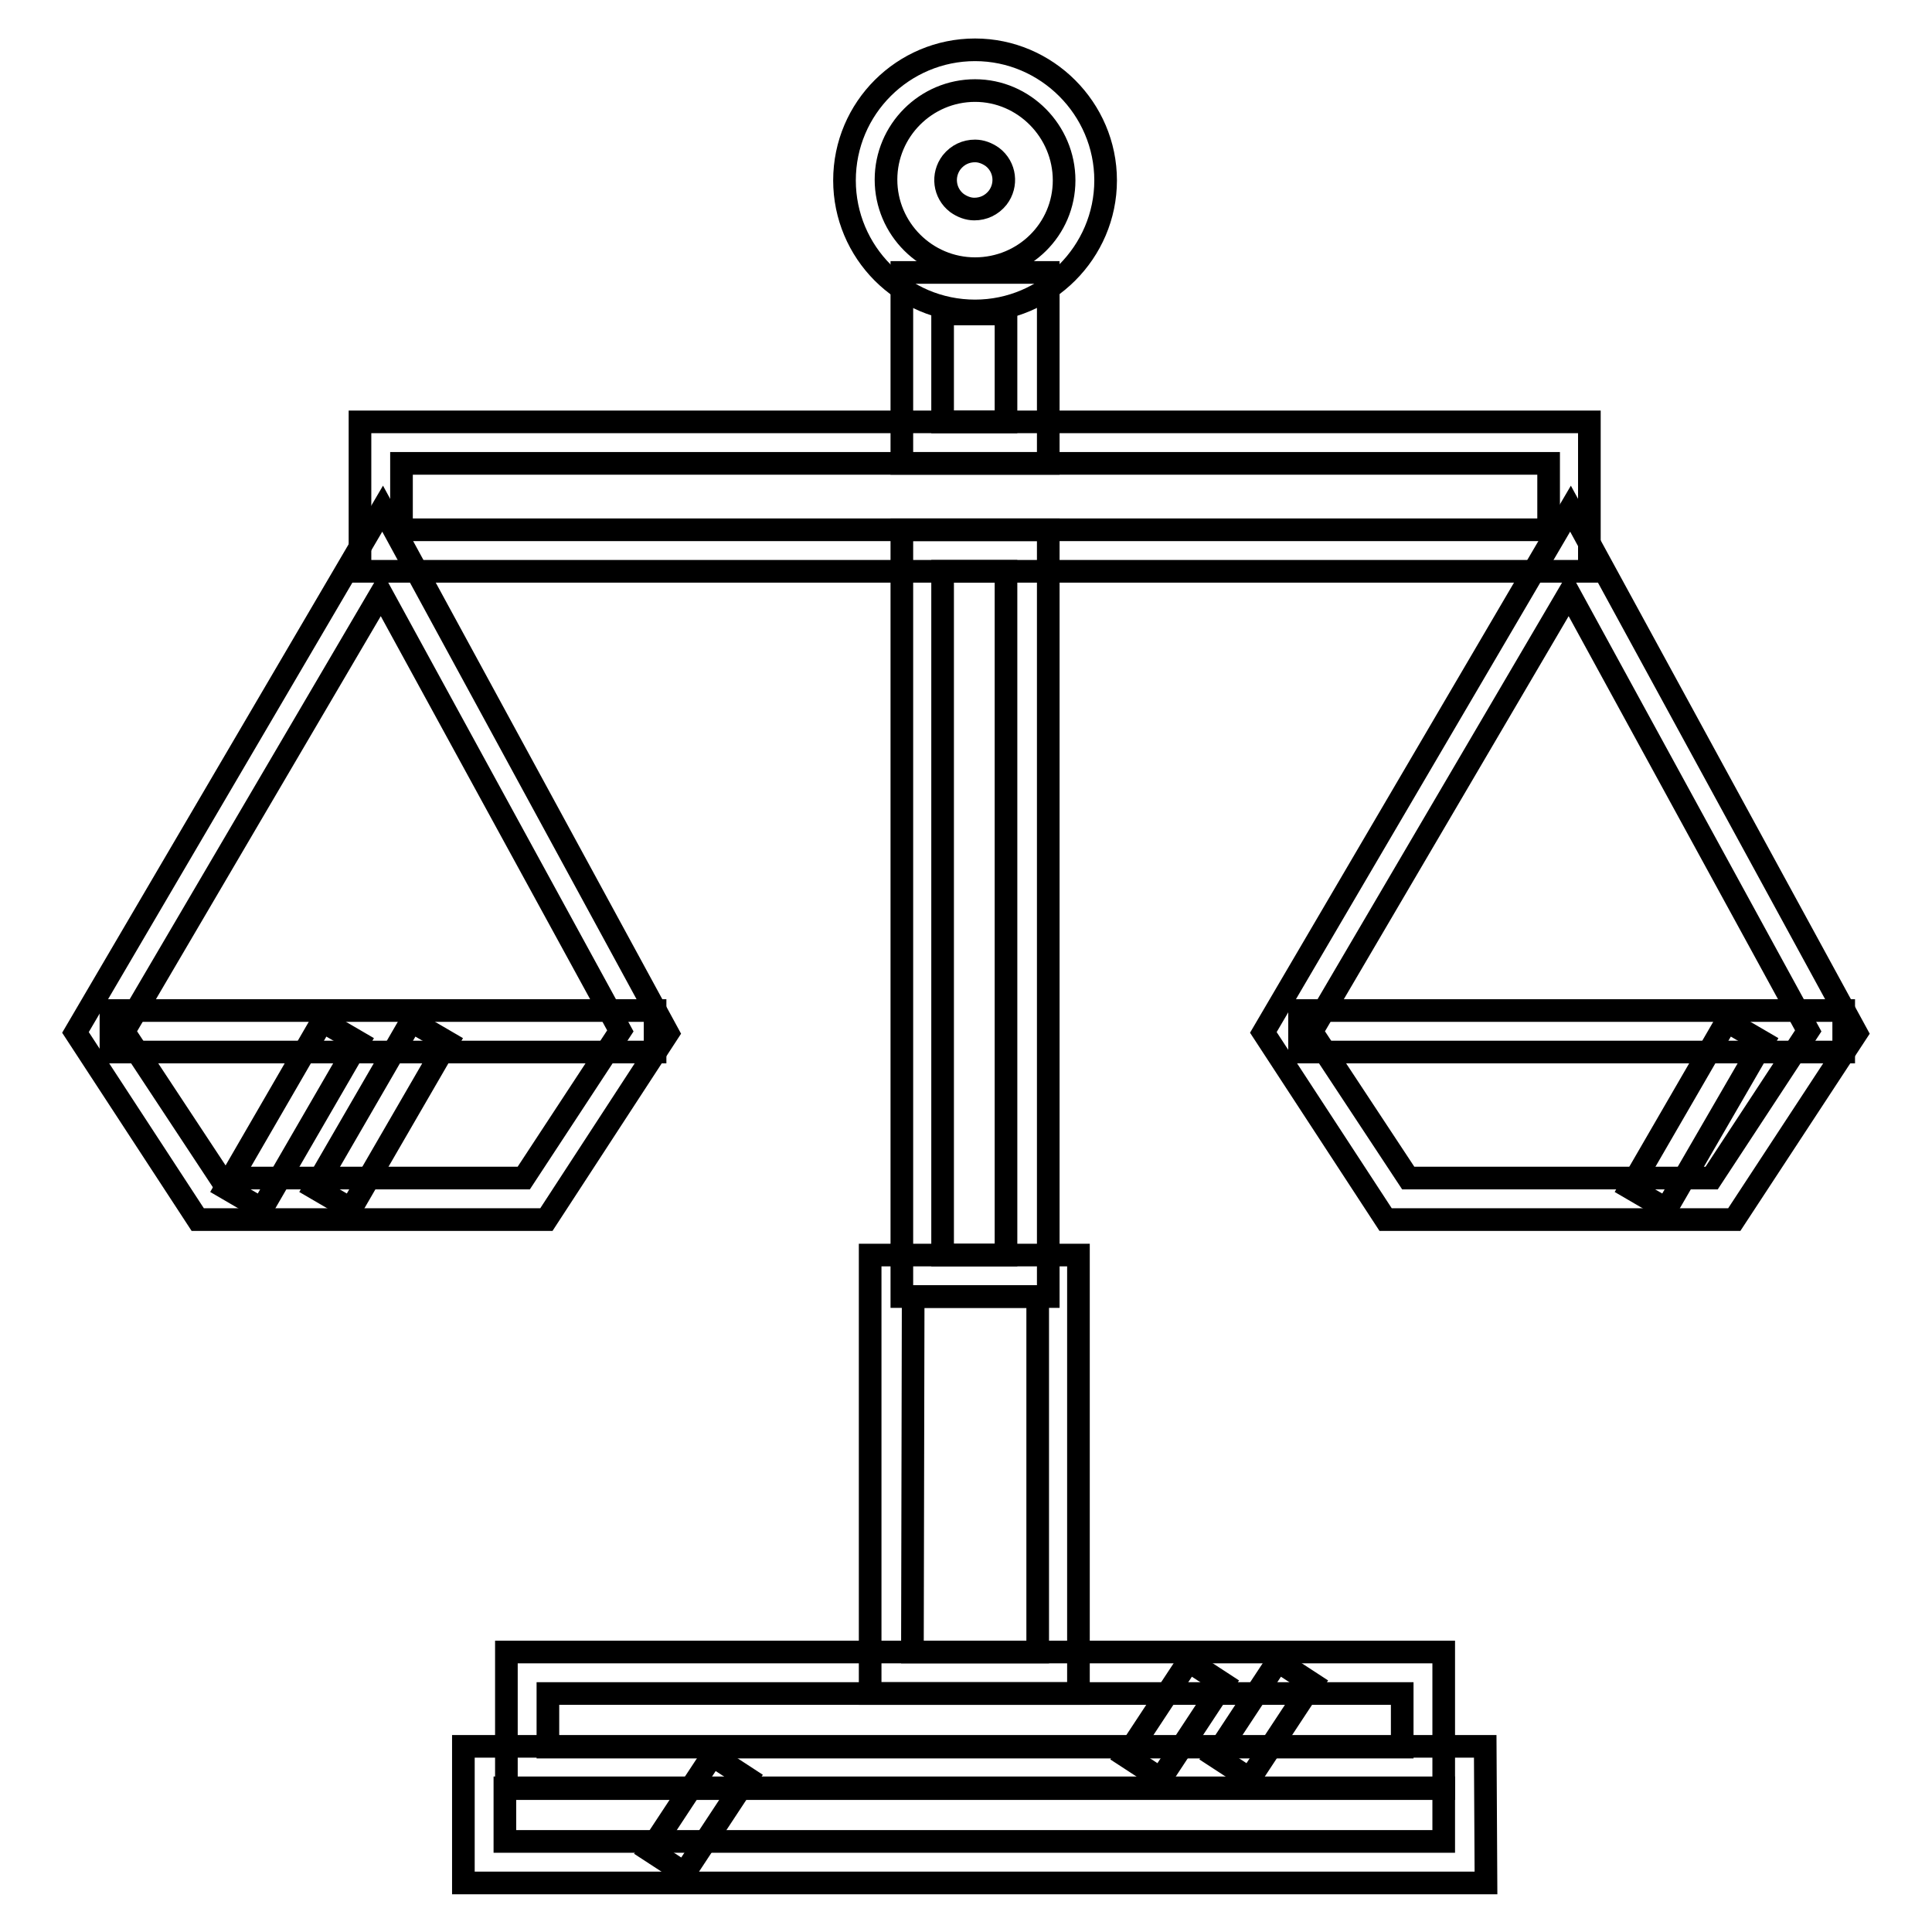
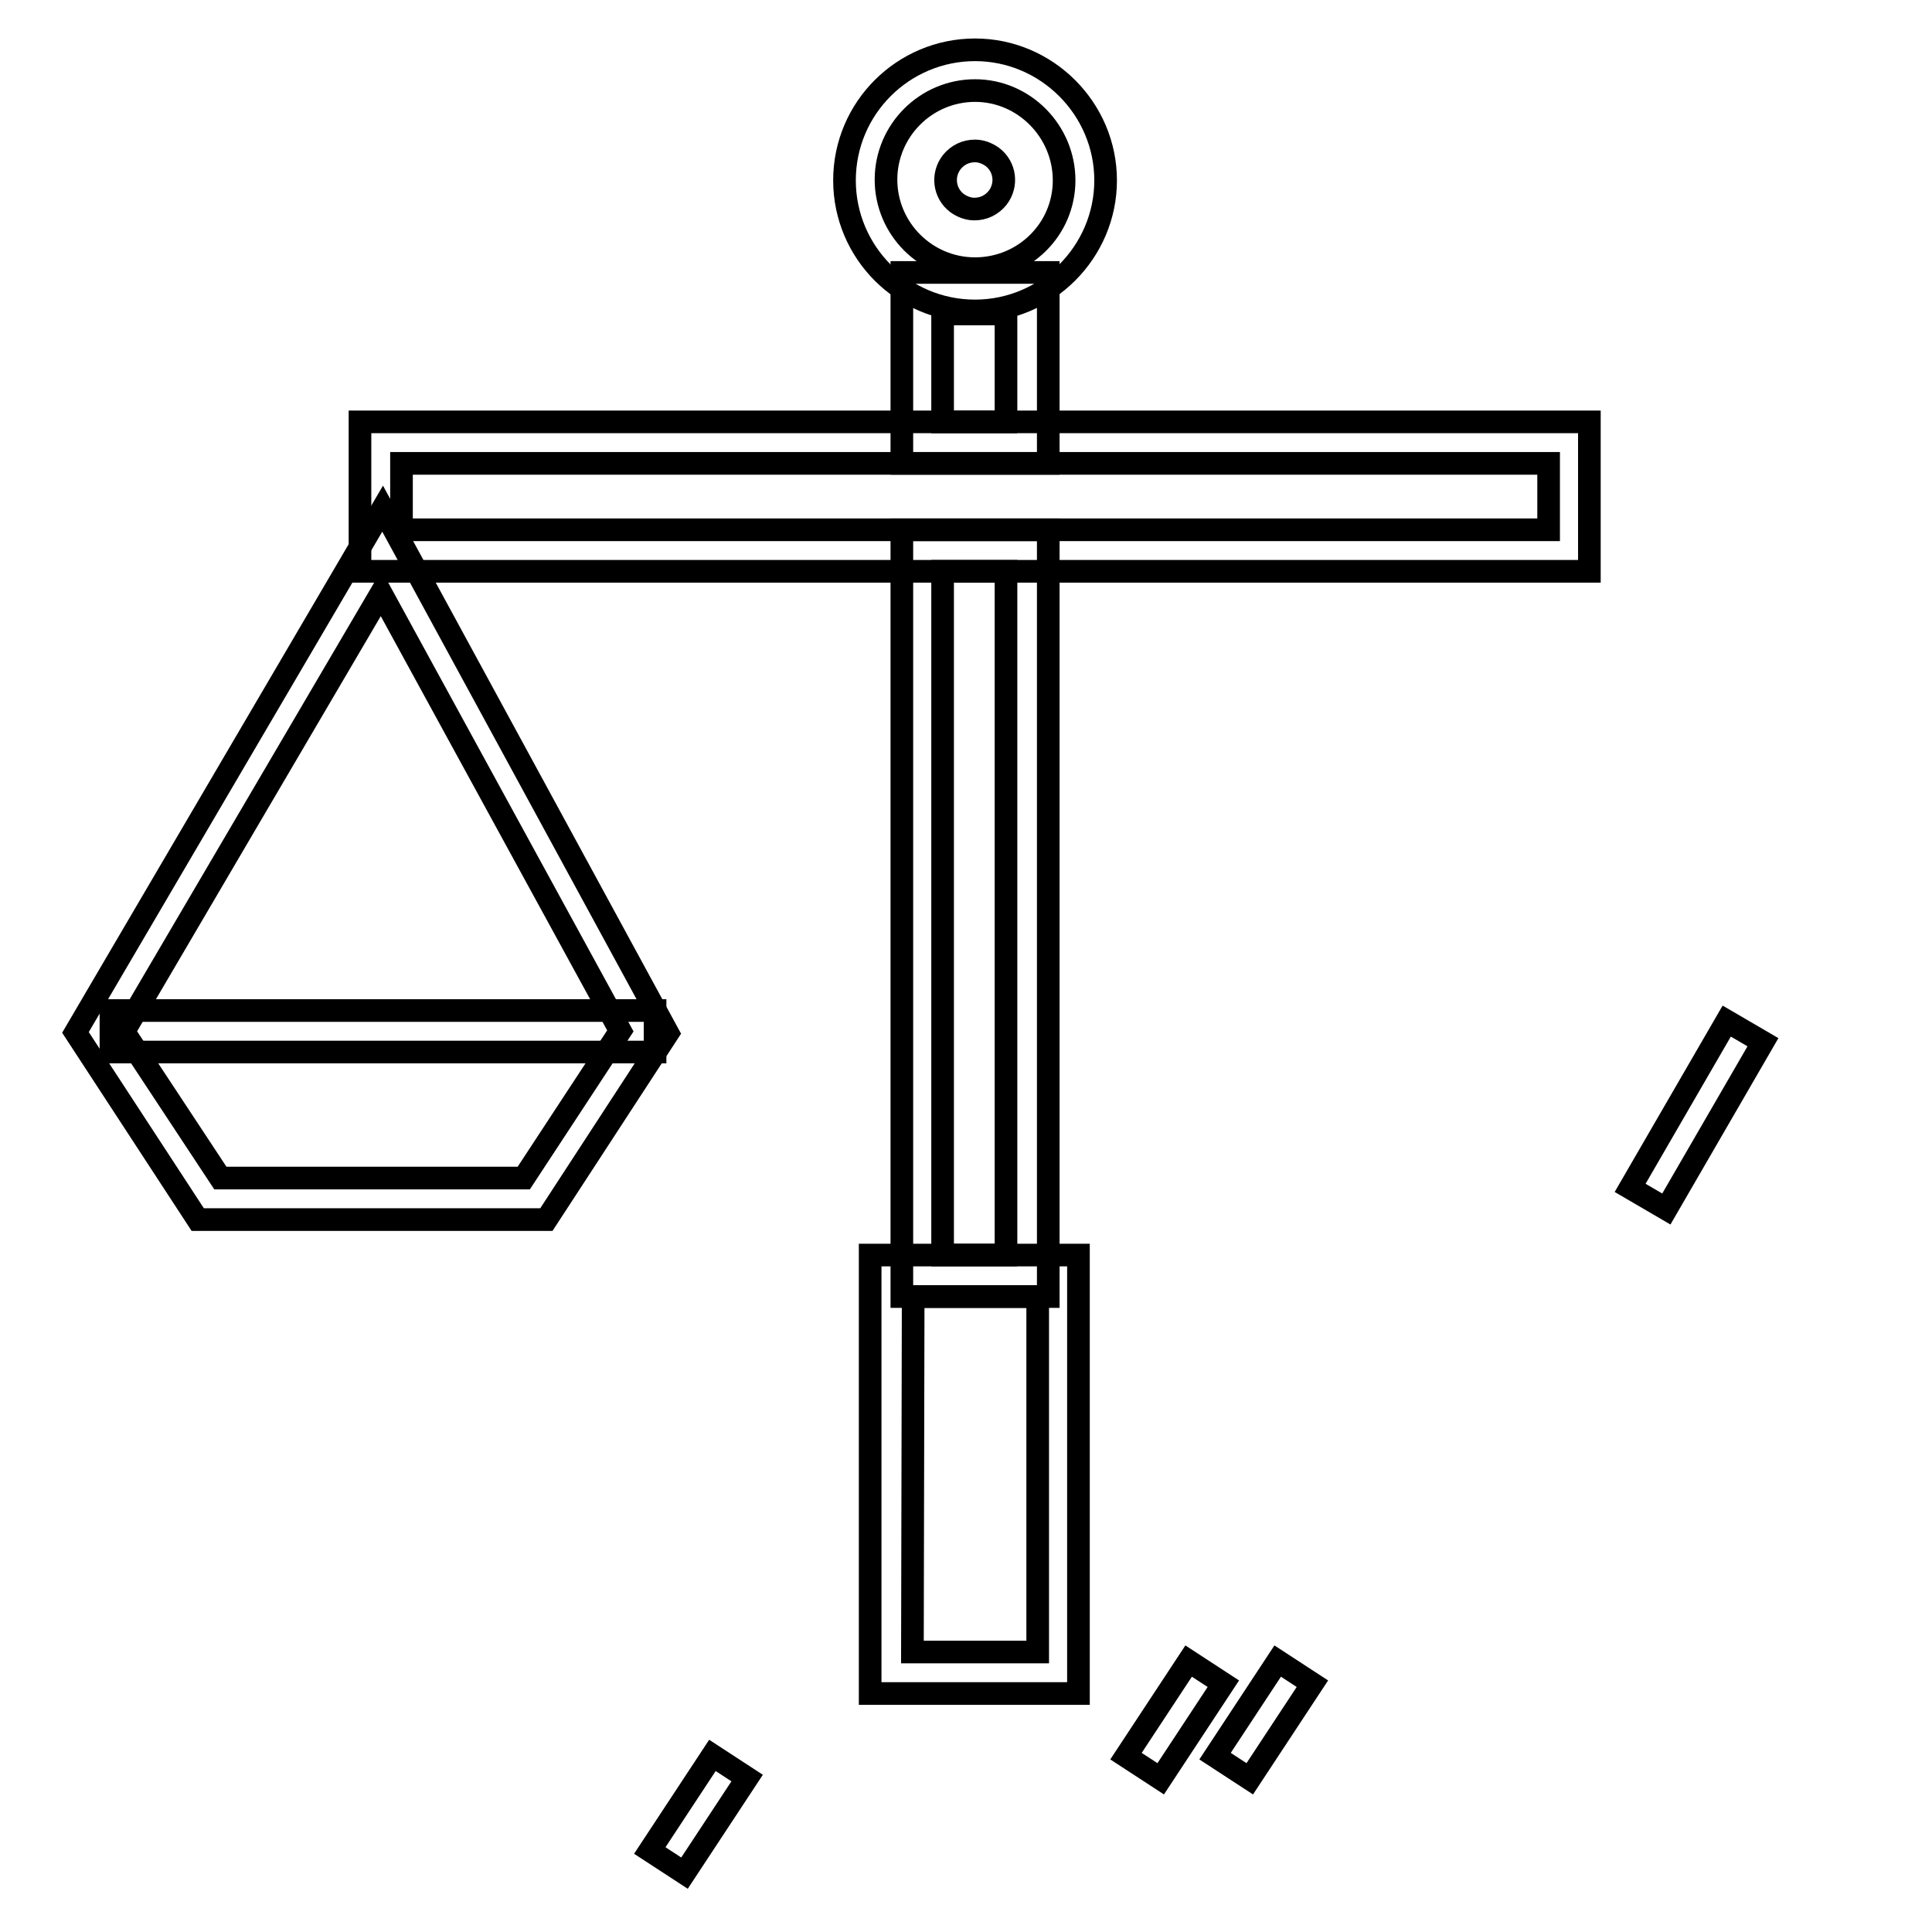
<svg xmlns="http://www.w3.org/2000/svg" version="1.1" x="0px" y="0px" viewBox="0 0 256 256" enable-background="new 0 0 256 256" xml:space="preserve">
  <g>
-     <path stroke-width="3" fill-opacity="0" stroke="#000000" d="M196.9,249.5H61.4v-18.1h135.4L196.9,249.5L196.9,249.5z M66.9,244h124.4v-7.1H66.9V244z" />
-     <path stroke-width="3" fill-opacity="0" stroke="#000000" d="M191.3,237H67.1v-18.1h124.2V237z M72.6,231.5h113.2v-7.1H72.6V231.5z" />
    <path stroke-width="3" fill-opacity="0" stroke="#000000" d="M142.9,224.4h-27.6v-58.1h27.6V224.4z M120.9,218.9h16.6v-47.1h-16.5L120.9,218.9L120.9,218.9z M210.6,75.7 H47.7V55.9h162.9V75.7L210.6,75.7z M53.2,70.2h152v-8.8h-152V70.2z" />
    <path stroke-width="3" fill-opacity="0" stroke="#000000" d="M138.9,171.8h-19.4V70.2h19.4V171.8z M124.9,166.3h8.4V75.7h-8.4V166.3z M138.9,61.4h-19.4V36.1h19.4V61.4z  M124.9,55.9h8.4V41.6h-8.4V55.9z" />
    <path stroke-width="3" fill-opacity="0" stroke="#000000" d="M129.2,41.2c-9.6,0-17.3-7.8-17.3-17.3c0-9.6,7.8-17.3,17.3-17.3s17.3,7.8,17.3,17.3 C146.5,33.4,138.7,41.2,129.2,41.2z M129.2,12c-6.5,0-11.8,5.3-11.8,11.8c0,6.5,5.3,11.8,11.8,11.8S141,30.4,141,23.9 C141,17.4,135.7,12,129.2,12z" />
    <path stroke-width="3" fill-opacity="0" stroke="#000000" d="M129.2,20c-1.2,0-2.3,0.5-3.1,1.5c-1.3,1.7-1,4.1,0.7,5.4c0.7,0.5,1.5,0.8,2.3,0.8c1.2,0,2.3-0.5,3.1-1.5 c1.3-1.7,1-4.1-0.7-5.4C130.8,20.3,130,20,129.2,20z M72.4,161.6H26.2L10,136.8l40.7-69.4l37.8,69.5L72.4,161.6L72.4,161.6z  M29.2,156.1h40.2l12.8-19.5l-31.7-58l-34.1,58.1L29.2,156.1L29.2,156.1z" />
    <path stroke-width="3" fill-opacity="0" stroke="#000000" d="M14.7,133.9h72.1v5.5H14.7V133.9z" />
-     <path stroke-width="3" fill-opacity="0" stroke="#000000" d="M29.9,157.4l12.8-22.1l4.8,2.8l-12.8,22.1L29.9,157.4z M41.7,157.4l12.8-22.1l4.8,2.8l-12.8,22.1 L41.7,157.4z M229.8,161.6h-46.2l-16.2-24.8l40.7-69.4l37.9,69.5L229.8,161.6L229.8,161.6z M186.6,156.1h40.2l12.8-19.5l-31.7-58 l-34.1,58.1L186.6,156.1L186.6,156.1z" />
-     <path stroke-width="3" fill-opacity="0" stroke="#000000" d="M172.2,133.9h72.1v5.5h-72.1V133.9z" />
    <path stroke-width="3" fill-opacity="0" stroke="#000000" d="M216,157.4l12.8-22.1l4.8,2.8l-12.8,22.1L216,157.4z M149.2,232.7l8.3-12.6l4.6,3l-8.3,12.6L149.2,232.7z  M161,232.7l8.3-12.6l4.6,3l-8.3,12.6L161,232.7z M86.1,245.2l8.3-12.6l4.6,3l-8.3,12.6L86.1,245.2z" />
  </g>
</svg>